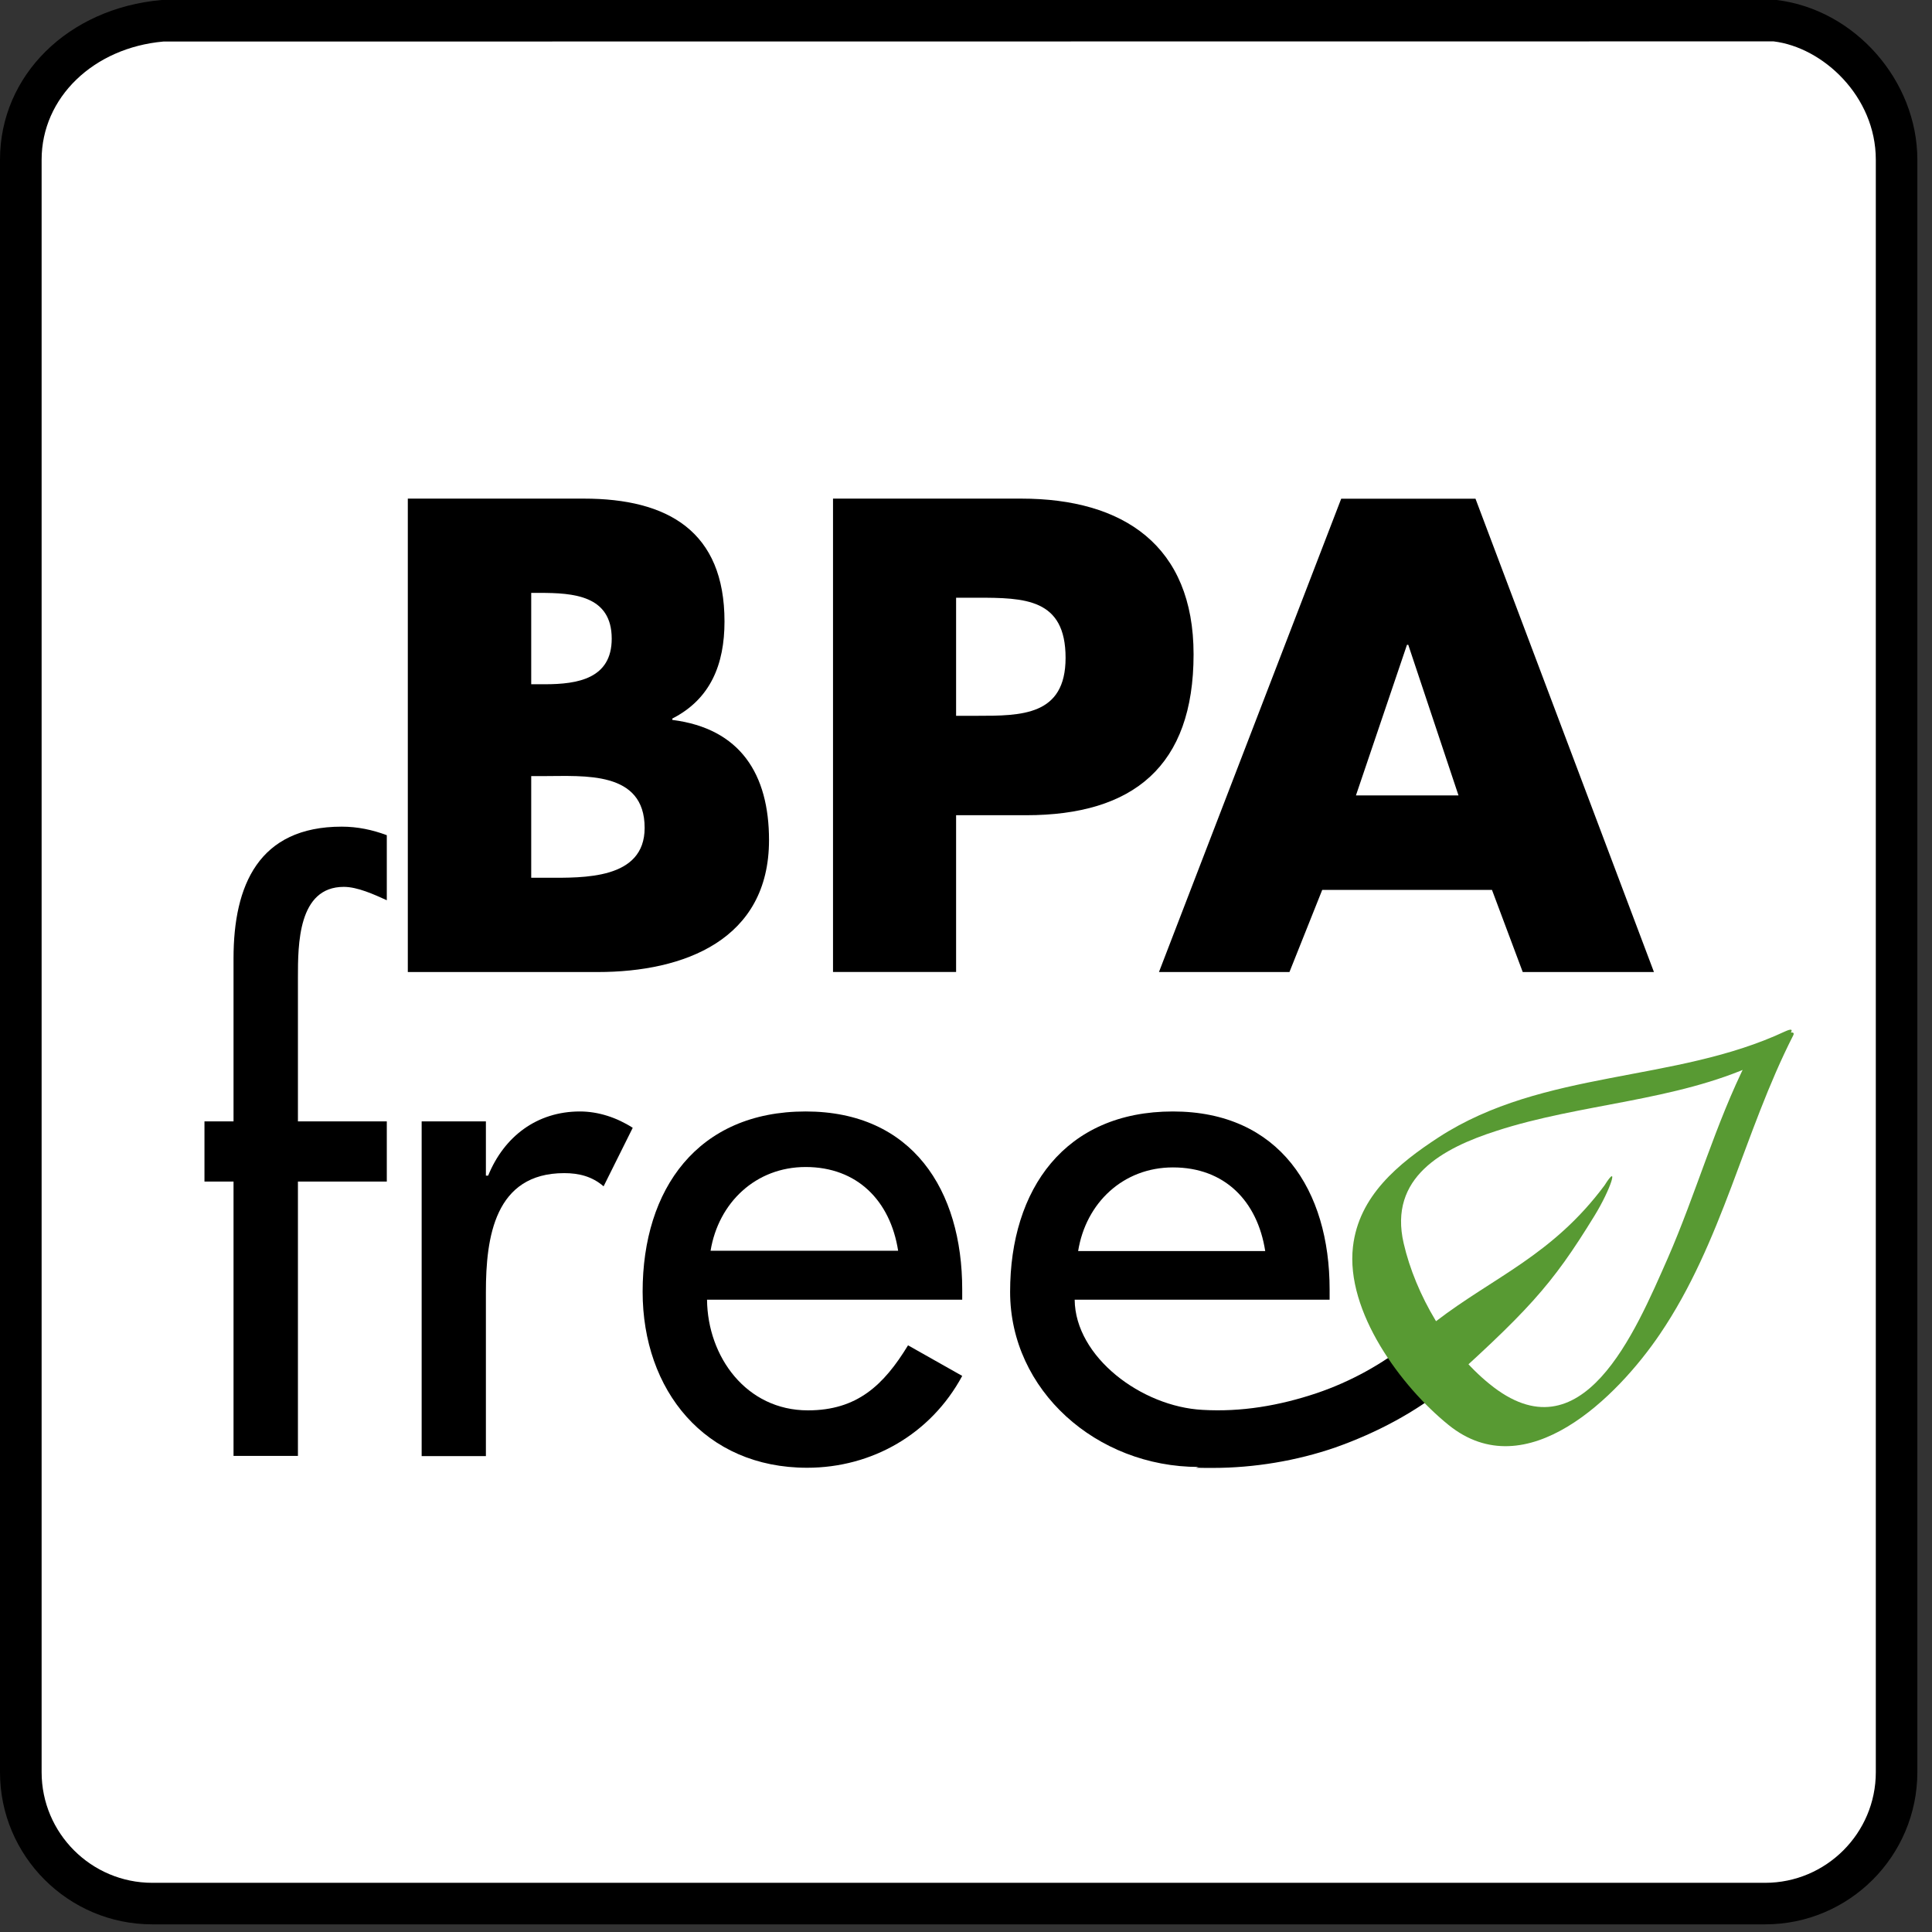
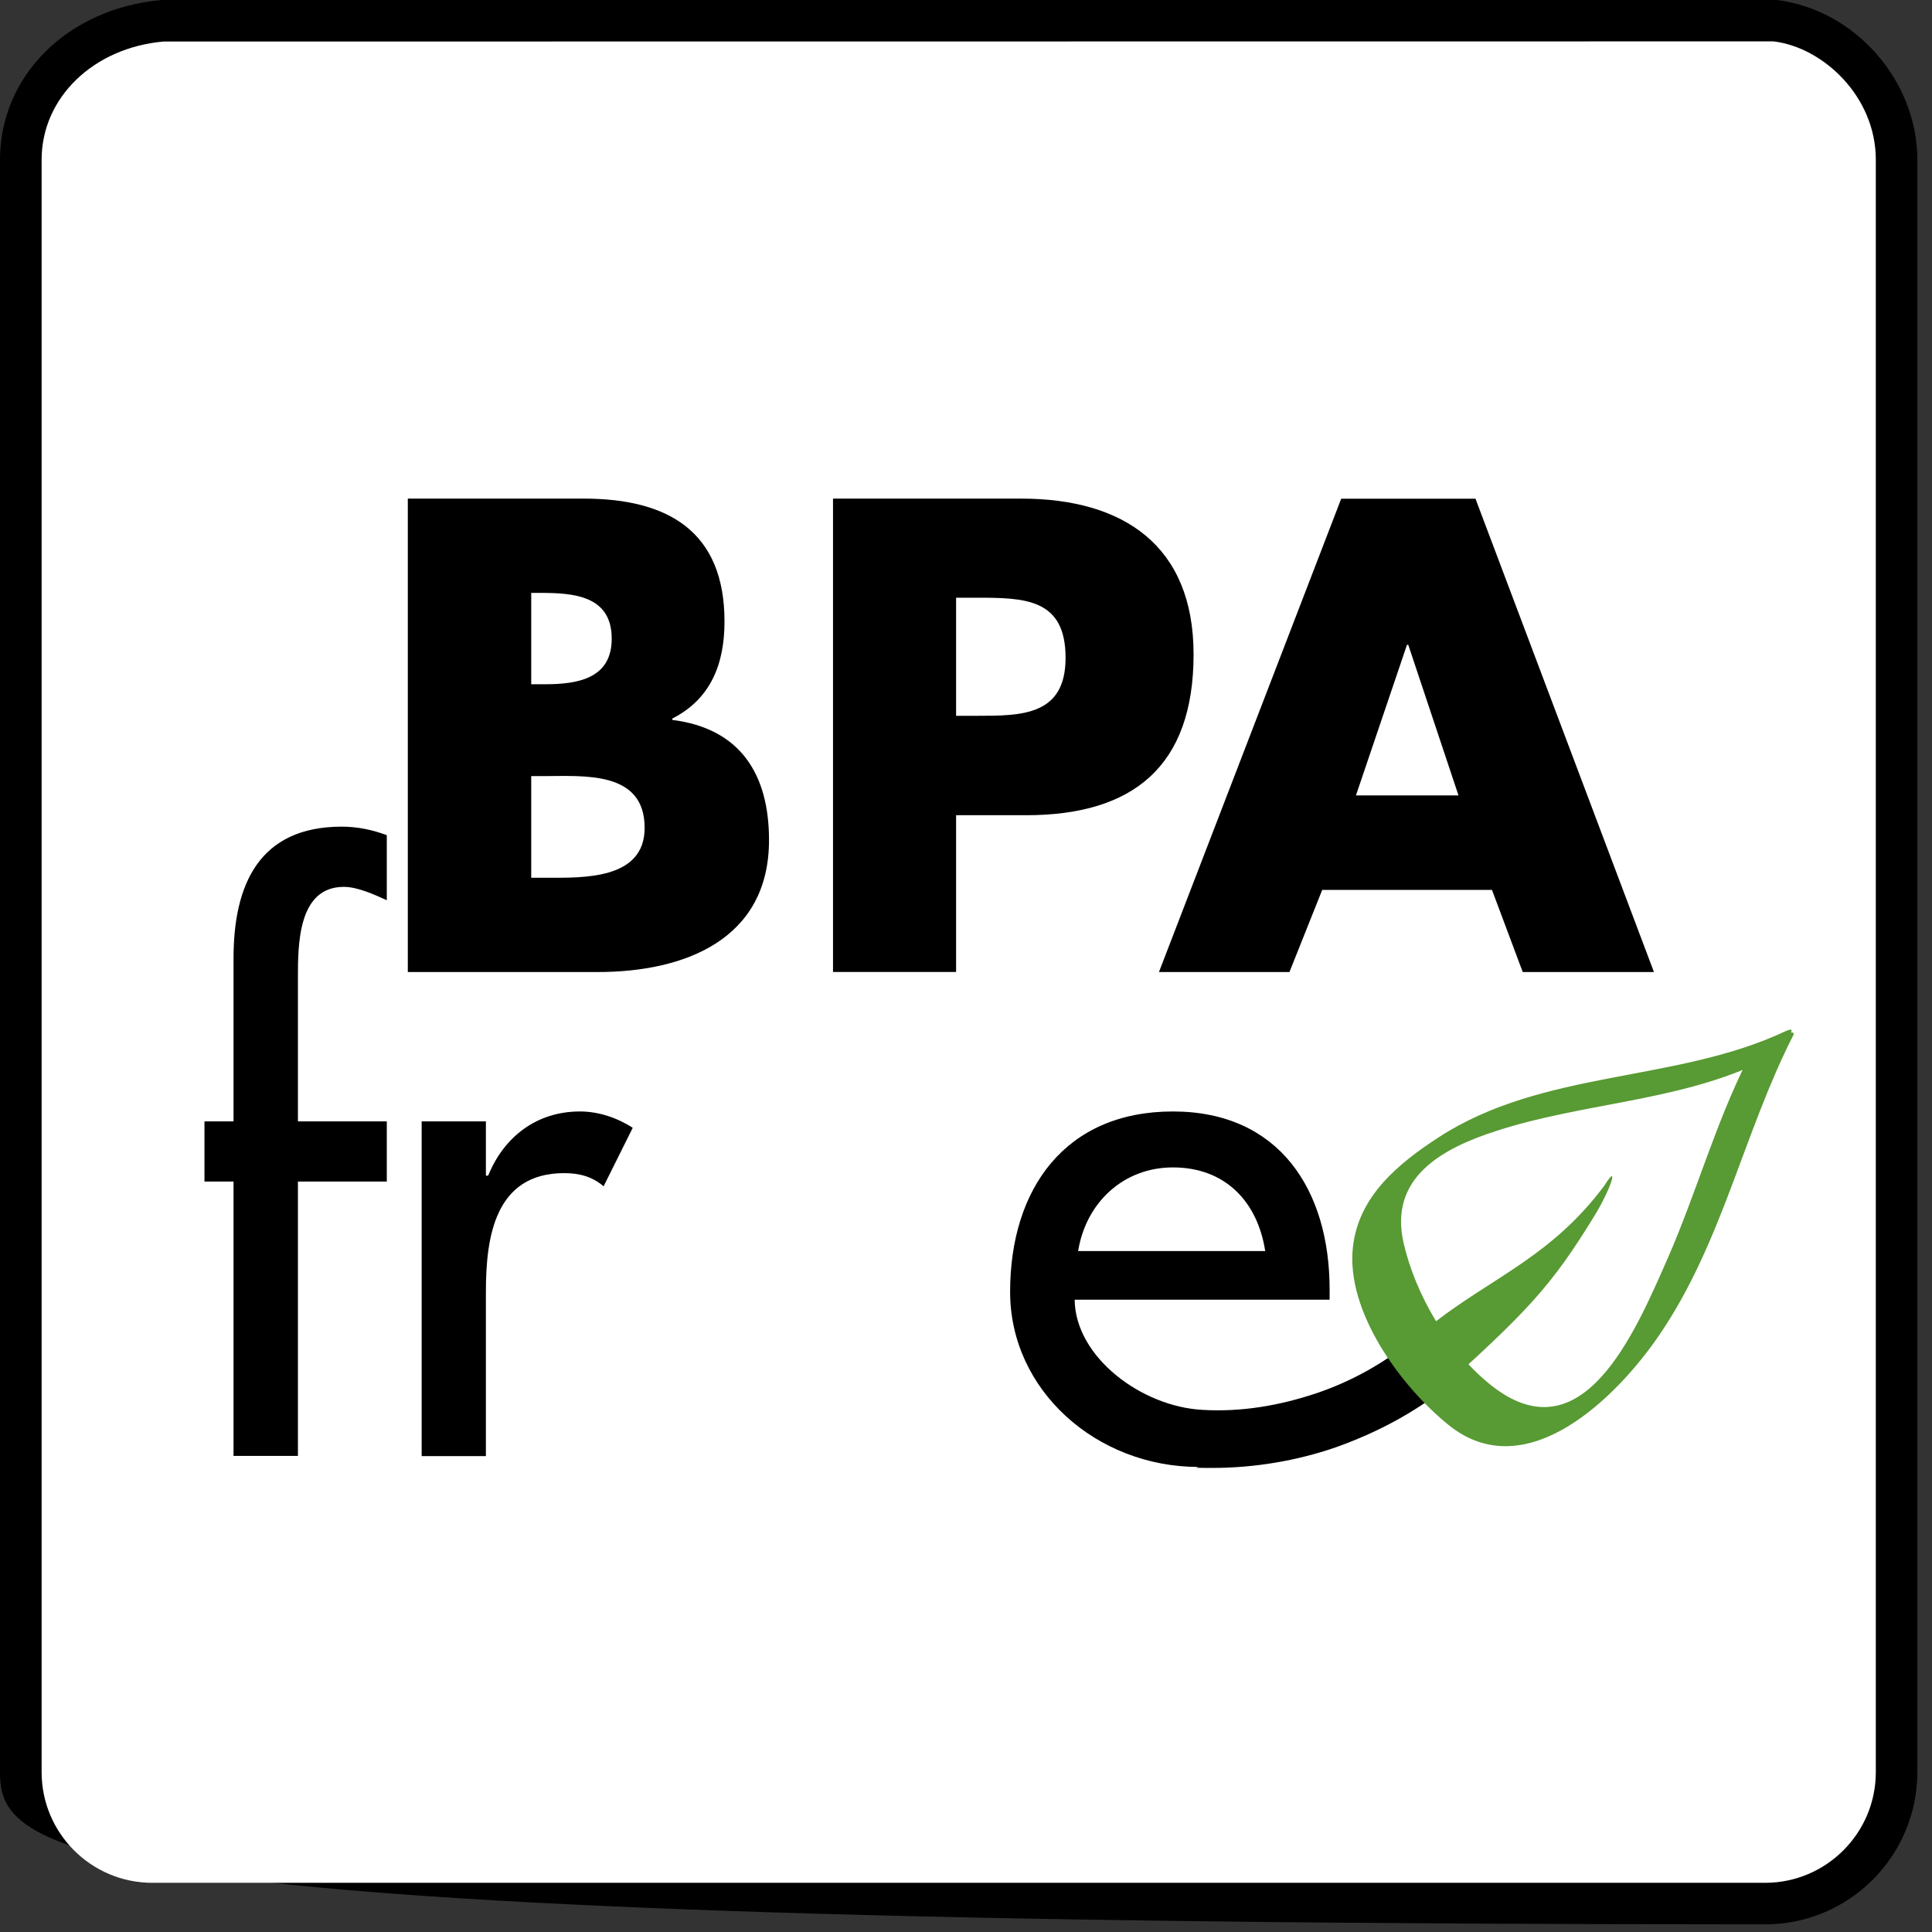
<svg xmlns="http://www.w3.org/2000/svg" version="1.1" id="Layer_1" x="0px" y="0px" width="24px" height="24px" viewBox="0 0 24 24" enable-background="new 0 0 24 24" xml:space="preserve">
  <rect x="0" y="0" width="24" height="24" fill="#333333" stroke="none" />
-   <path d="M21.927,23.905H1.892C0.849,23.905,0,23.058,0,22.016V1.984C0,0.938,0.844,0.103,2.007,0l20.056-0.001  c0.981,0.116,1.755,1.006,1.755,1.985v20.031C23.817,23.058,22.97,23.905,21.927,23.905z" />
+   <path d="M21.927,23.905C0.849,23.905,0,23.058,0,22.016V1.984C0,0.938,0.844,0.103,2.007,0l20.056-0.001  c0.981,0.116,1.755,1.006,1.755,1.985v20.031C23.817,23.058,22.97,23.905,21.927,23.905z" />
  <path fill="#FFFFFF" d="M22.032,0.514L2.03,0.516C1.163,0.593,0.517,1.211,0.517,1.984v20.031c0,0.757,0.616,1.374,1.375,1.374  h20.035c0.758,0,1.375-0.617,1.375-1.374V1.984C23.302,1.196,22.645,0.588,22.032,0.514z" />
  <path d="M5.066,12.074v-5.88h2.187C8.298,6.194,9,6.601,9,7.72c0,0.531-0.172,0.963-0.648,1.206v0.017  c0.846,0.107,1.201,0.676,1.201,1.493c0,1.239-1.054,1.639-2.128,1.639H5.066V12.074z M6.599,8.5h0.17c0.408,0,0.83-0.07,0.83-0.566  c0-0.539-0.479-0.569-0.894-0.569H6.599V8.5z M6.599,10.904h0.194c0.453,0,1.215,0.024,1.215-0.62c0-0.712-0.754-0.643-1.254-0.643  H6.599V10.904z" />
  <path d="M10.348,6.194h2.339c1.267,0,2.14,0.582,2.14,1.934c0,1.39-0.748,1.999-2.082,1.999h-0.868v1.947h-1.529V6.194z   M11.877,8.892h0.256c0.555,0,1.104,0,1.104-0.72c0-0.738-0.508-0.747-1.104-0.747h-0.256V8.892z" />
  <path d="M16.425,11.055l-0.407,1.02h-1.621l2.264-5.88h1.668l2.217,5.88h-1.63l-0.382-1.02H16.425z M17.494,8.01h-0.016  l-0.634,1.871h1.274L17.494,8.01z" />
  <path d="M4.805,11.183c-0.159-0.072-0.364-0.166-0.534-0.166c-0.57,0-0.57,0.718-0.57,1.128v1.785h1.104v0.748H3.701v3.408h-0.8  v-3.408H2.54V13.93h0.361v-2.025c0-0.908,0.312-1.636,1.344-1.636c0.196,0,0.381,0.039,0.56,0.106V11.183z" />
  <path d="M6.036,14.604h0.028c0.198-0.486,0.606-0.797,1.14-0.797c0.229,0,0.459,0.076,0.656,0.203l-0.362,0.727  c-0.142-0.123-0.306-0.164-0.489-0.164c-0.864,0-0.973,0.799-0.973,1.475v2.04H5.238V13.93h0.798V14.604z" />
-   <path d="M8.783,16.145c0.007,0.711,0.489,1.375,1.253,1.375c0.61,0,0.942-0.312,1.244-0.808l0.673,0.38  c-0.388,0.721-1.12,1.141-1.927,1.141c-1.269,0-2.043-0.961-2.043-2.187c0-1.278,0.686-2.239,2.025-2.239  c1.326,0,1.945,0.977,1.945,2.211v0.127H8.783z M11.157,15.537c-0.098-0.624-0.511-1.04-1.149-1.04c-0.621,0-1.083,0.444-1.181,1.04  H11.157z" />
  <path d="M15.717,15.541c-0.097-0.622-0.504-1.039-1.146-1.039c-0.619,0-1.082,0.441-1.178,1.039H15.717z M14.891,18.223  c-1.269,0-2.343-0.951-2.343-2.175c0-1.278,0.683-2.241,2.022-2.241c1.324,0,1.947,0.979,1.947,2.211v0.127H13.35  c0.006,0.711,0.83,1.33,1.59,1.369c0.479,0.028,0.951-0.052,1.414-0.207c0.432-0.146,0.823-0.367,1.148-0.627l0.482,0.537  c-0.397,0.322-0.873,0.579-1.396,0.764c-0.48,0.166-1.012,0.254-1.52,0.254c-0.071,0-0.139,0-0.213-0.002" />
  <path fill="#589A33" d="M22.172,12.814c-1.363,0.638-2.997,0.469-4.299,1.313c-0.502,0.327-0.993,0.728-1.066,1.36  c-0.093,0.805,0.598,1.738,1.187,2.214c0.969,0.784,2.102-0.354,2.626-1.128c0.777-1.145,1.04-2.502,1.656-3.711  c0.07-0.141-0.5,0.168-0.57,0.31c-0.396,0.785-0.637,1.656-0.991,2.464c-0.401,0.908-1.062,2.496-2.213,1.555  c-0.512-0.414-0.918-1.108-1.065-1.746c-0.19-0.819,0.483-1.182,1.153-1.397c1.047-0.341,2.22-0.366,3.224-0.829  C21.922,13.163,22.462,12.682,22.172,12.814" />
  <path fill="#589A33" d="M19.932,14.725c-0.646,0.869-1.38,1.139-2.095,1.689c-0.593,0.458-0.063,0.957-0.063,0.957  c1.211-1.084,1.496-1.393,2.033-2.268C20.012,14.77,20.118,14.428,19.932,14.725" />
</svg>